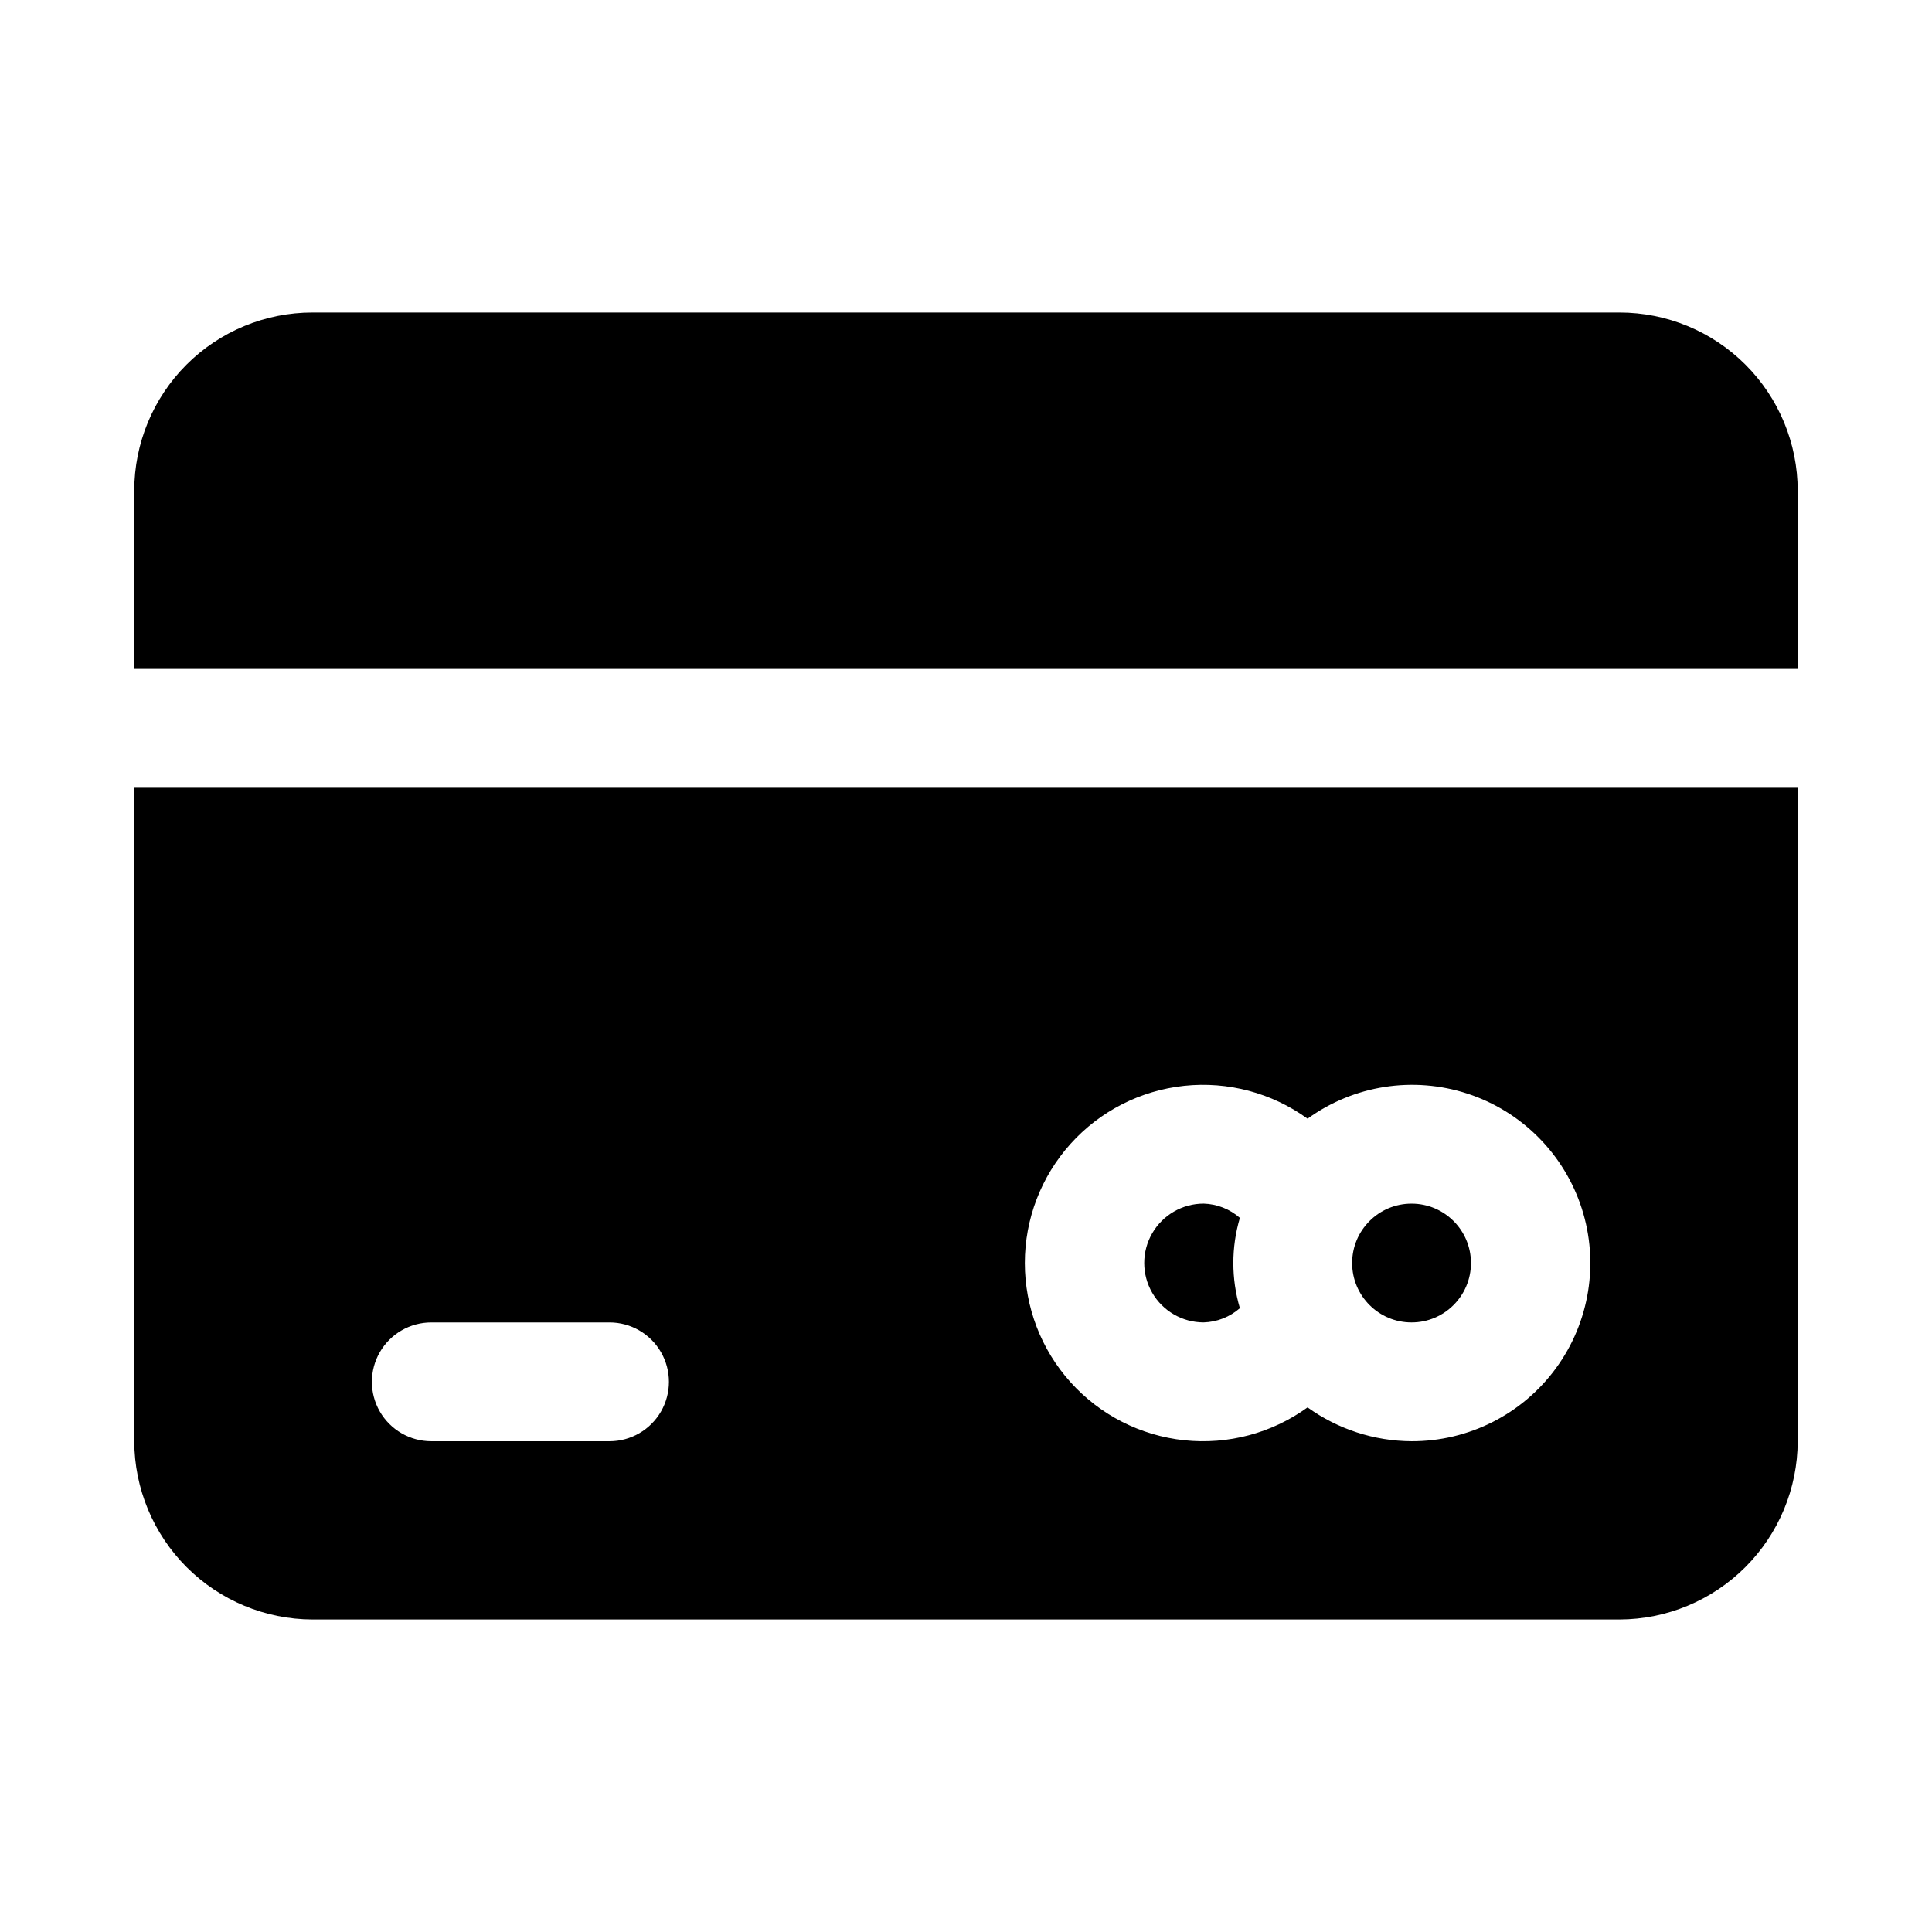
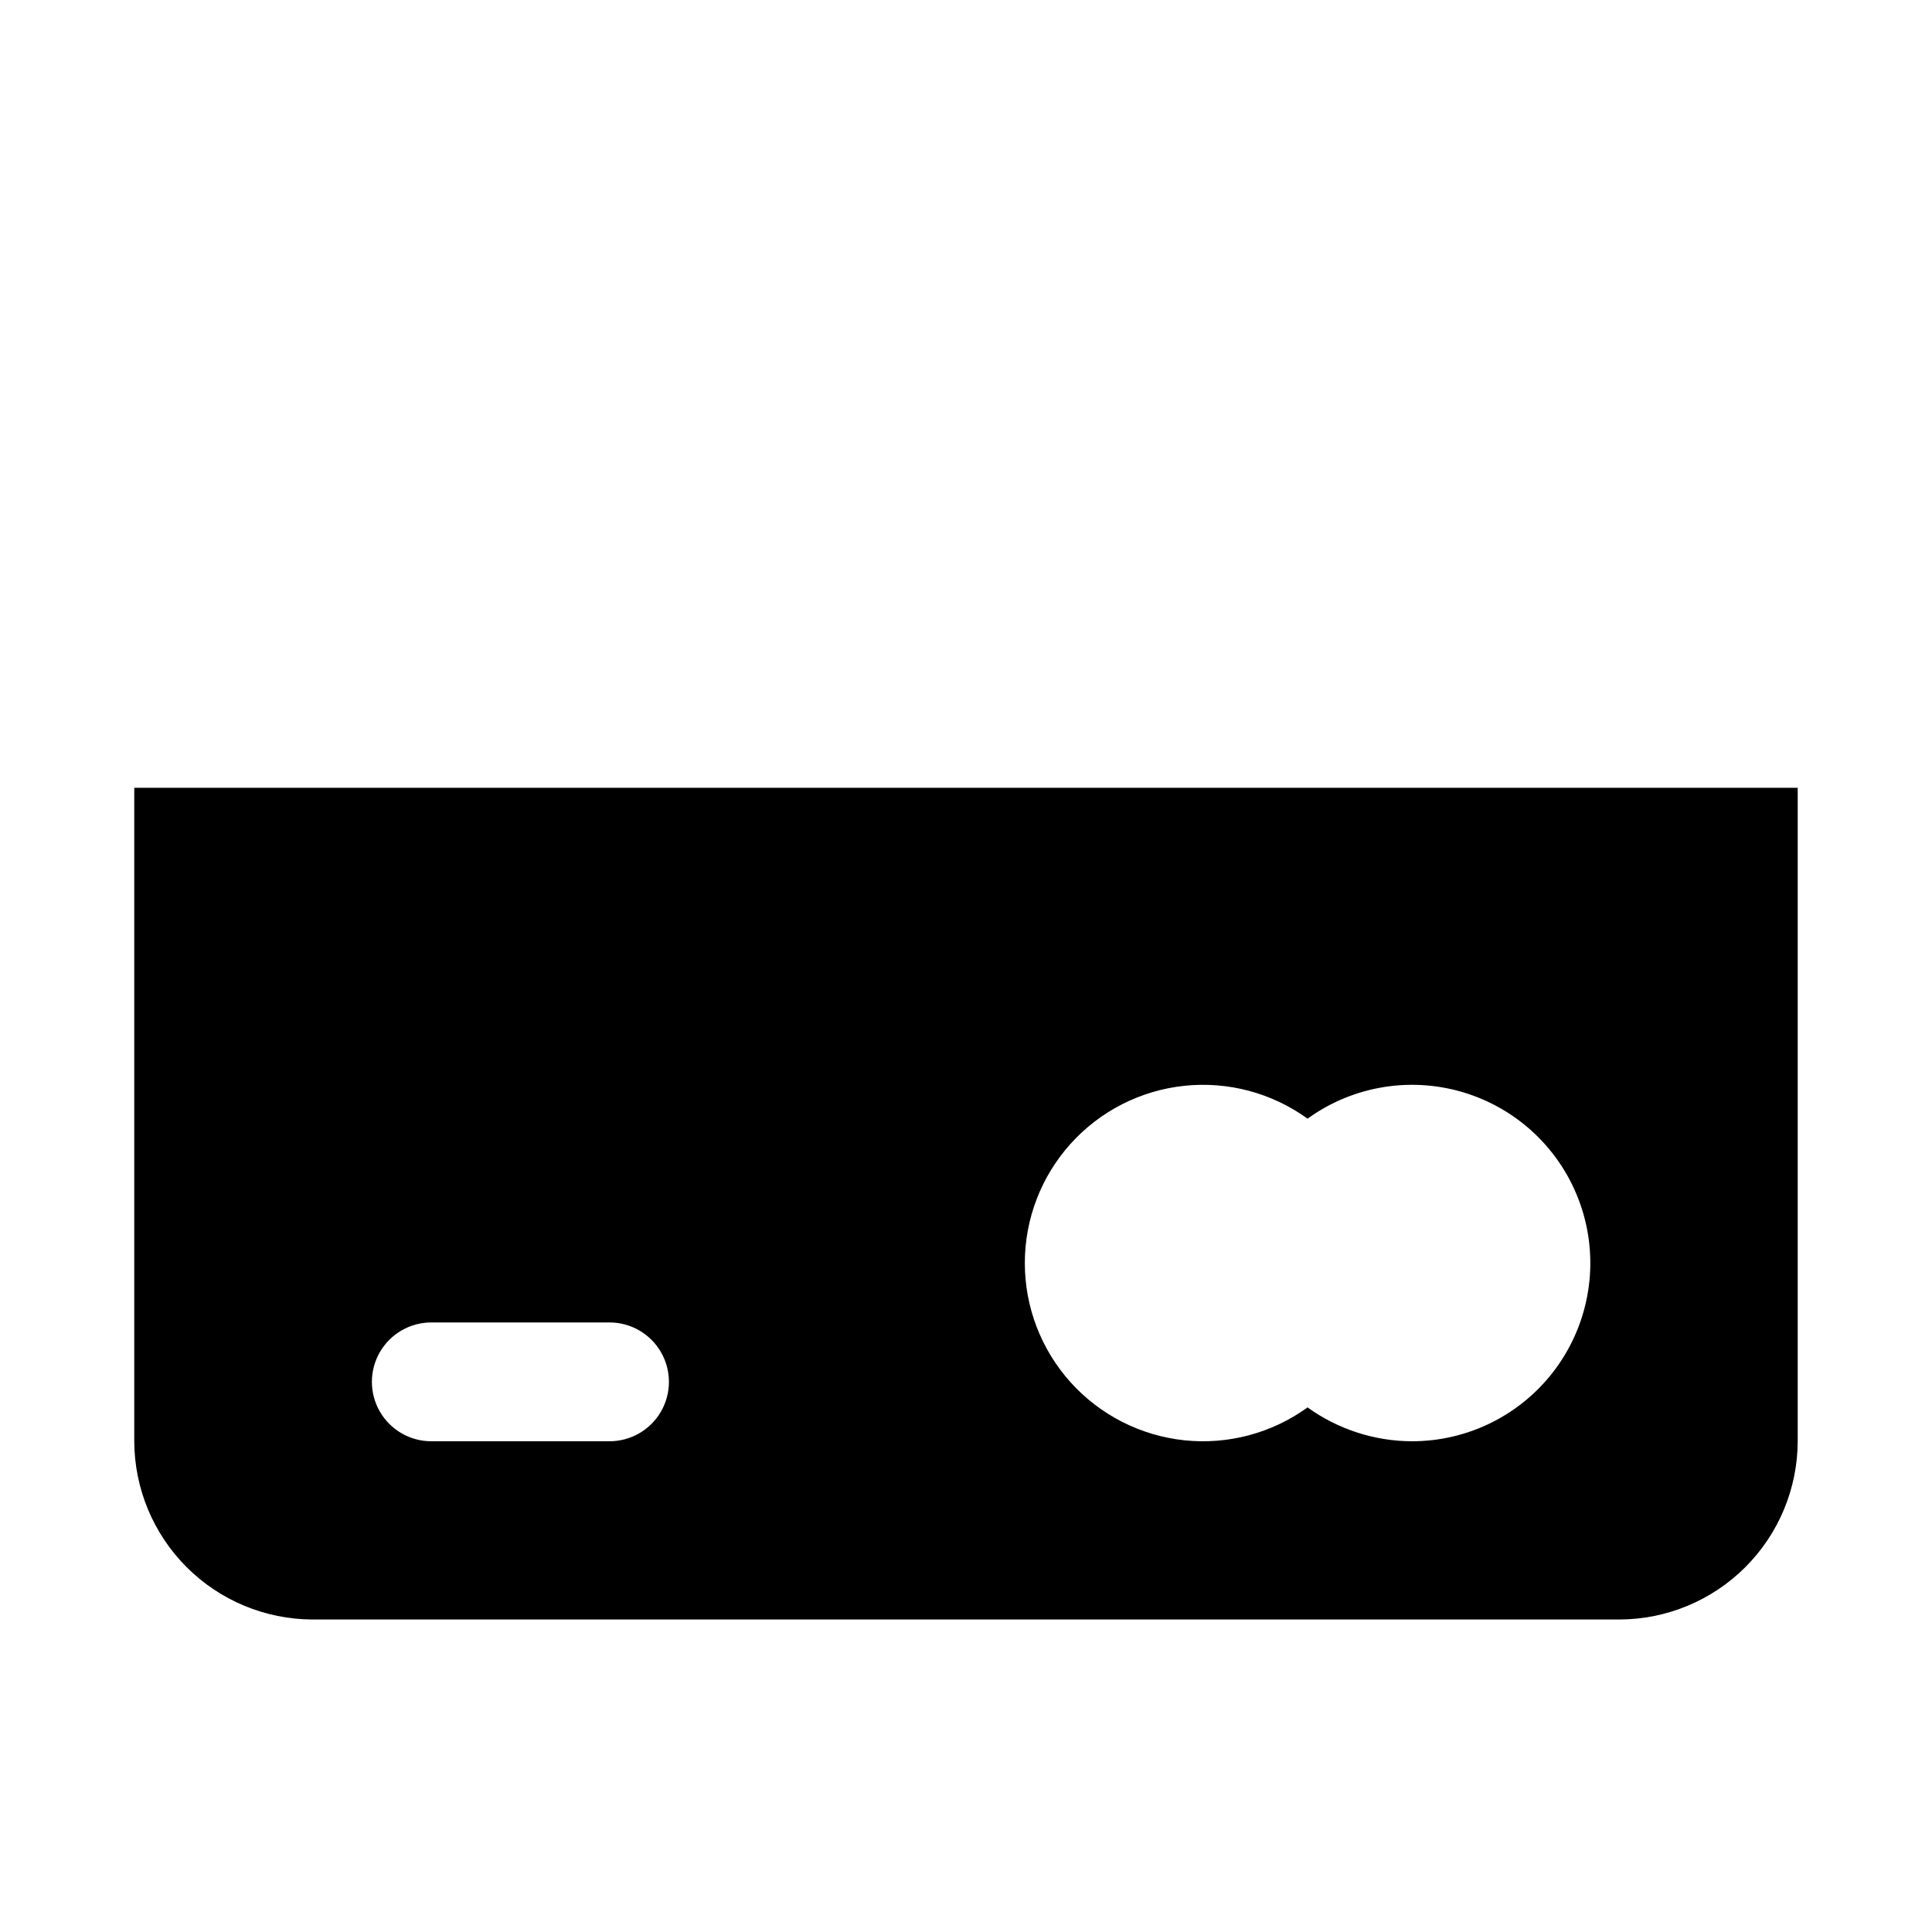
<svg xmlns="http://www.w3.org/2000/svg" fill="#000000" width="800px" height="800px" version="1.1" viewBox="144 144 512 512">
  <g>
-     <path d="m620.41 321.28v-47.23c0-12.527-4.977-24.543-13.832-33.398-8.859-8.859-20.871-13.836-33.398-13.836h-346.37c-12.523 0-24.539 4.977-33.398 13.836-8.855 8.855-13.832 20.871-13.832 33.398v47.23z" />
-     <path d="m472.58 466.75c-2.309 7.809-2.309 16.121 0 23.93-2.664 2.336-6.059 3.672-9.602 3.777-5.625 0-10.824-3-13.637-7.871s-2.812-10.871 0-15.742 8.012-7.871 13.637-7.871c3.543 0.105 6.938 1.441 9.602 3.777z" />
-     <path d="m533.82 478.72c0 8.695-7.051 15.742-15.746 15.742s-15.742-7.047-15.742-15.742 7.047-15.742 15.742-15.742 15.746 7.047 15.746 15.742" />
    <path d="m179.58 352.77v173.18c0.039 12.516 5.027 24.508 13.875 33.359 8.852 8.848 20.84 13.836 33.355 13.875h346.37c12.516-0.039 24.508-5.027 33.355-13.875 8.852-8.852 13.84-20.844 13.875-33.359v-173.18zm125.95 173.18h-47.234c-5.625 0-10.82-3-13.633-7.871s-2.812-10.871 0-15.742c2.812-4.871 8.008-7.875 13.633-7.875h47.234c5.625 0 10.82 3.004 13.633 7.875 2.812 4.871 2.812 10.871 0 15.742s-8.008 7.871-13.633 7.871zm212.54 0c-9.895-0.055-19.523-3.191-27.551-8.973-9.449 6.84-21.09 9.941-32.688 8.711-11.598-1.234-22.332-6.711-30.129-15.383-7.801-8.672-12.113-19.922-12.113-31.586s4.312-22.914 12.113-31.586c7.797-8.672 18.531-14.148 30.129-15.383 11.598-1.23 23.238 1.871 32.688 8.711 12.25-8.871 28.008-11.336 42.383-6.633s25.629 16.008 30.27 30.402c4.641 14.395 2.106 30.145-6.82 42.355-8.922 12.211-23.156 19.41-38.281 19.363z" />
  </g>
</svg>